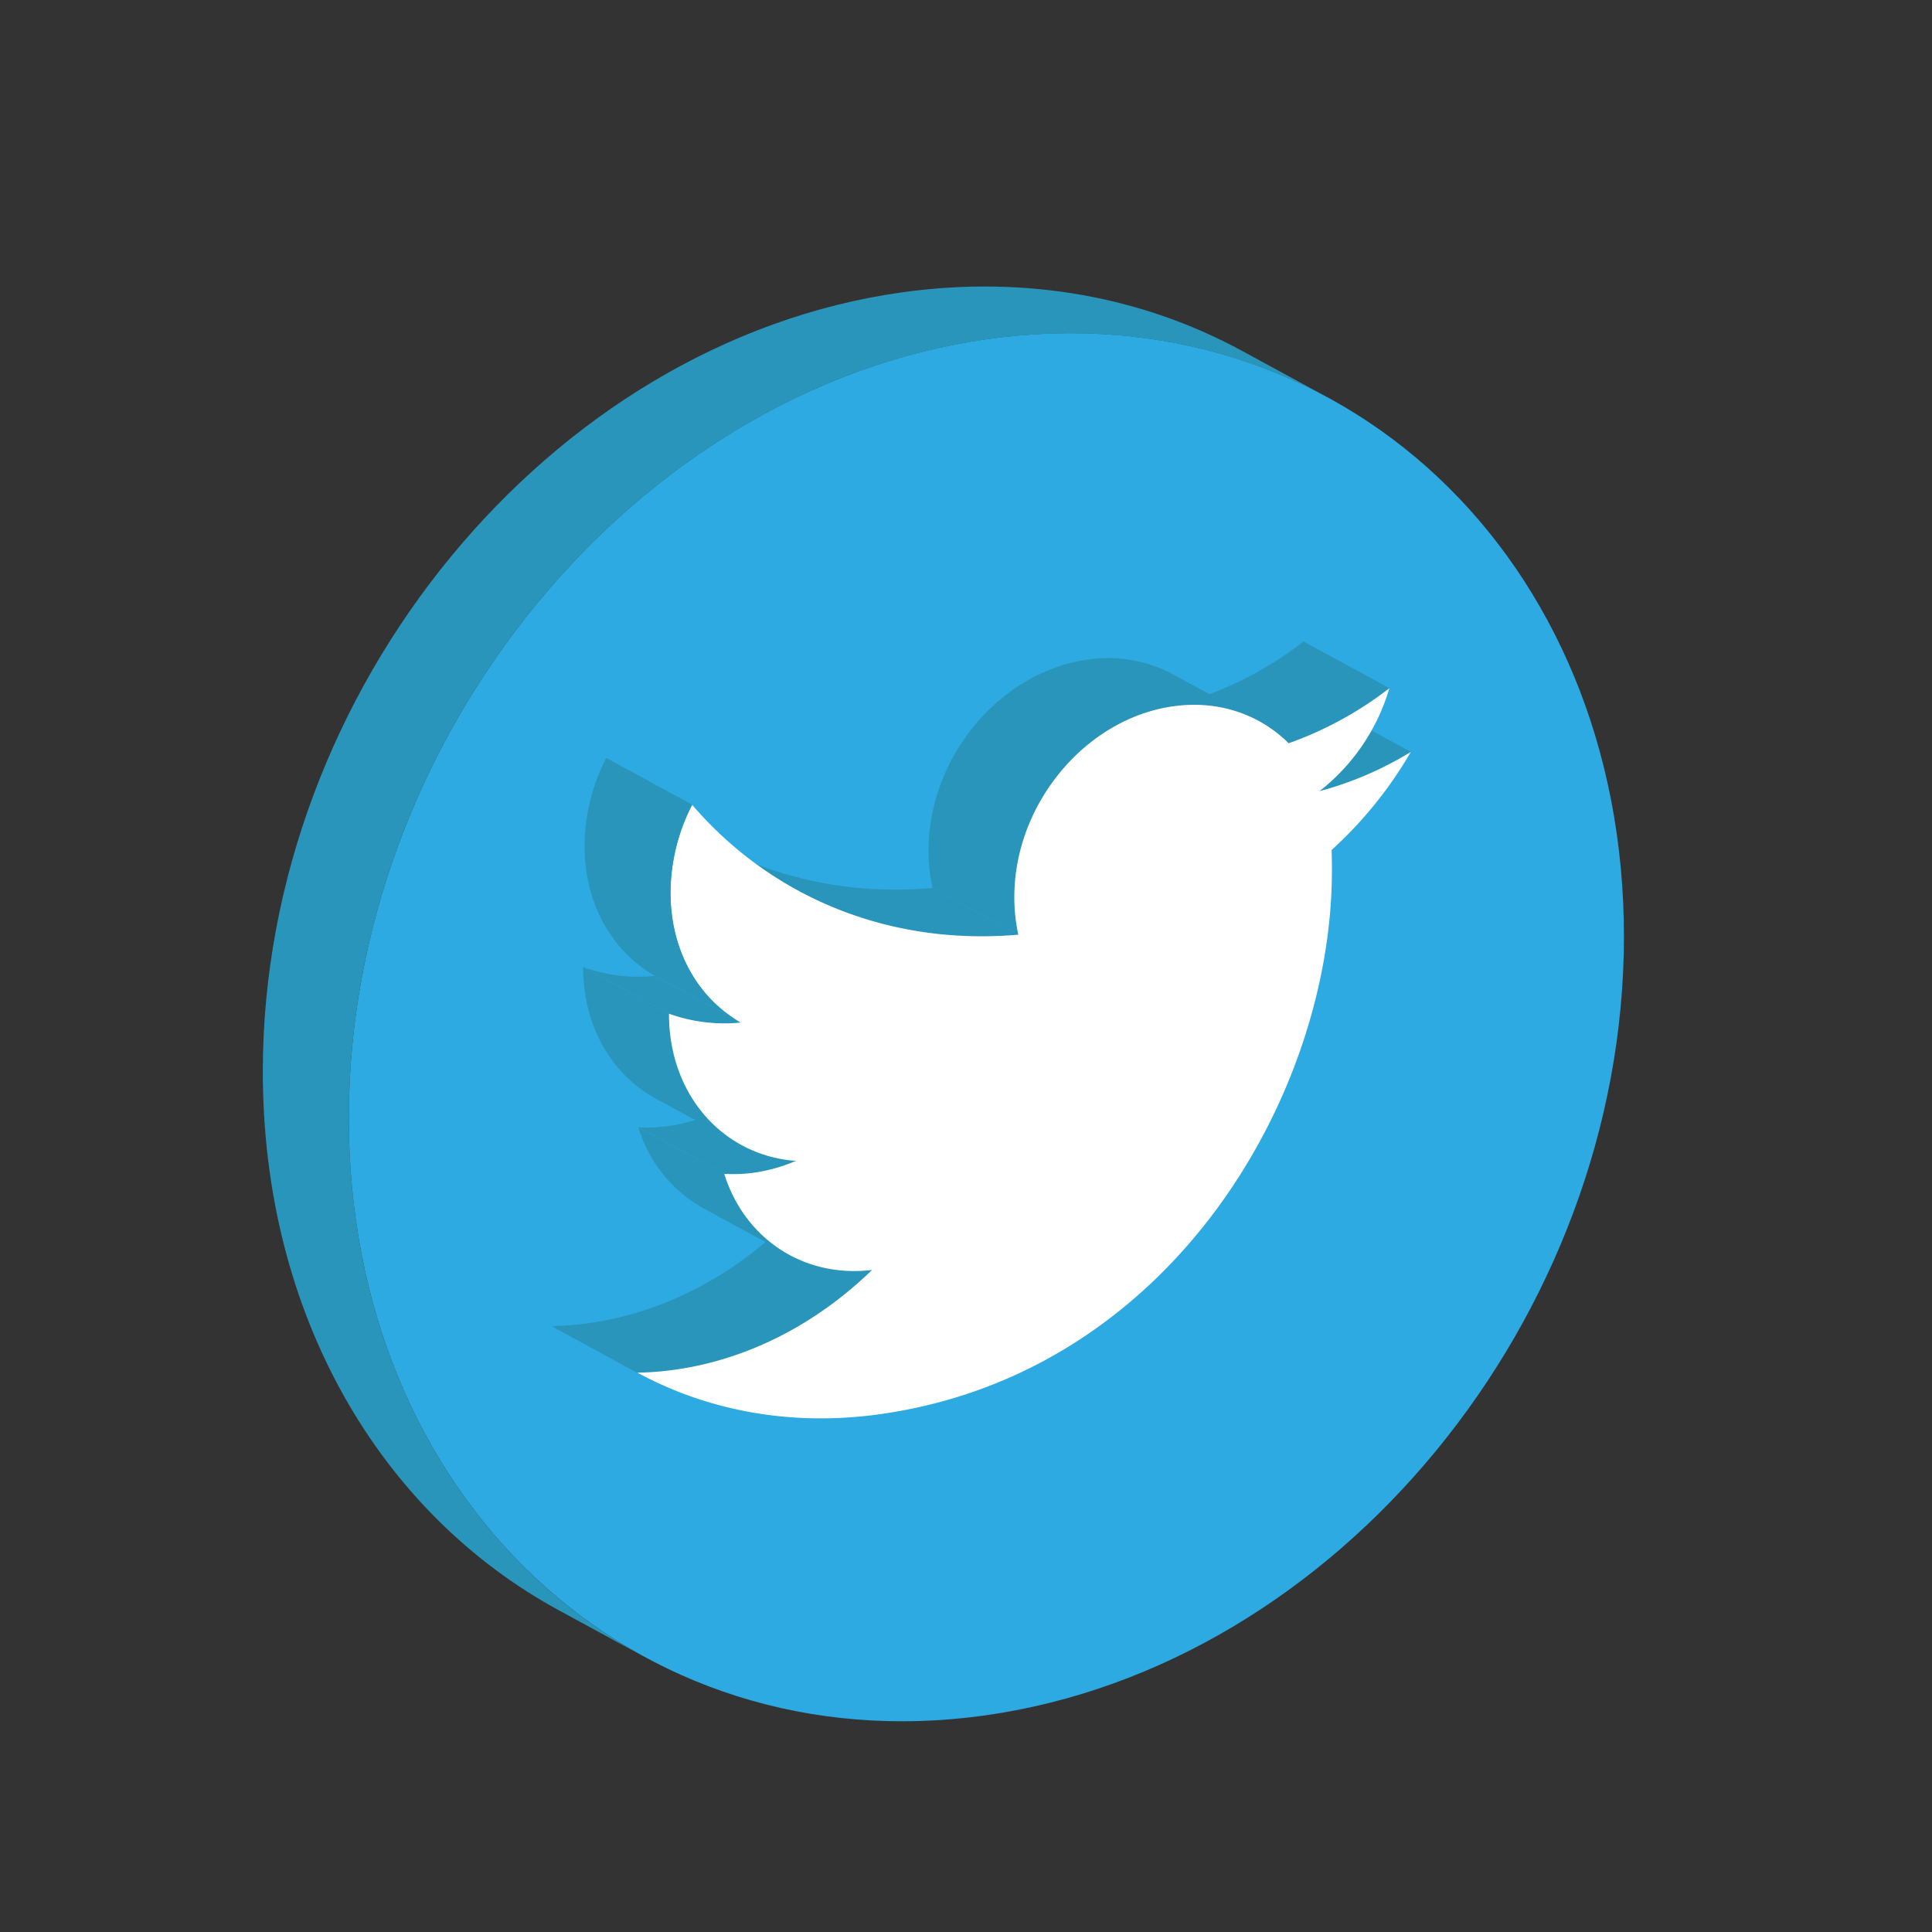
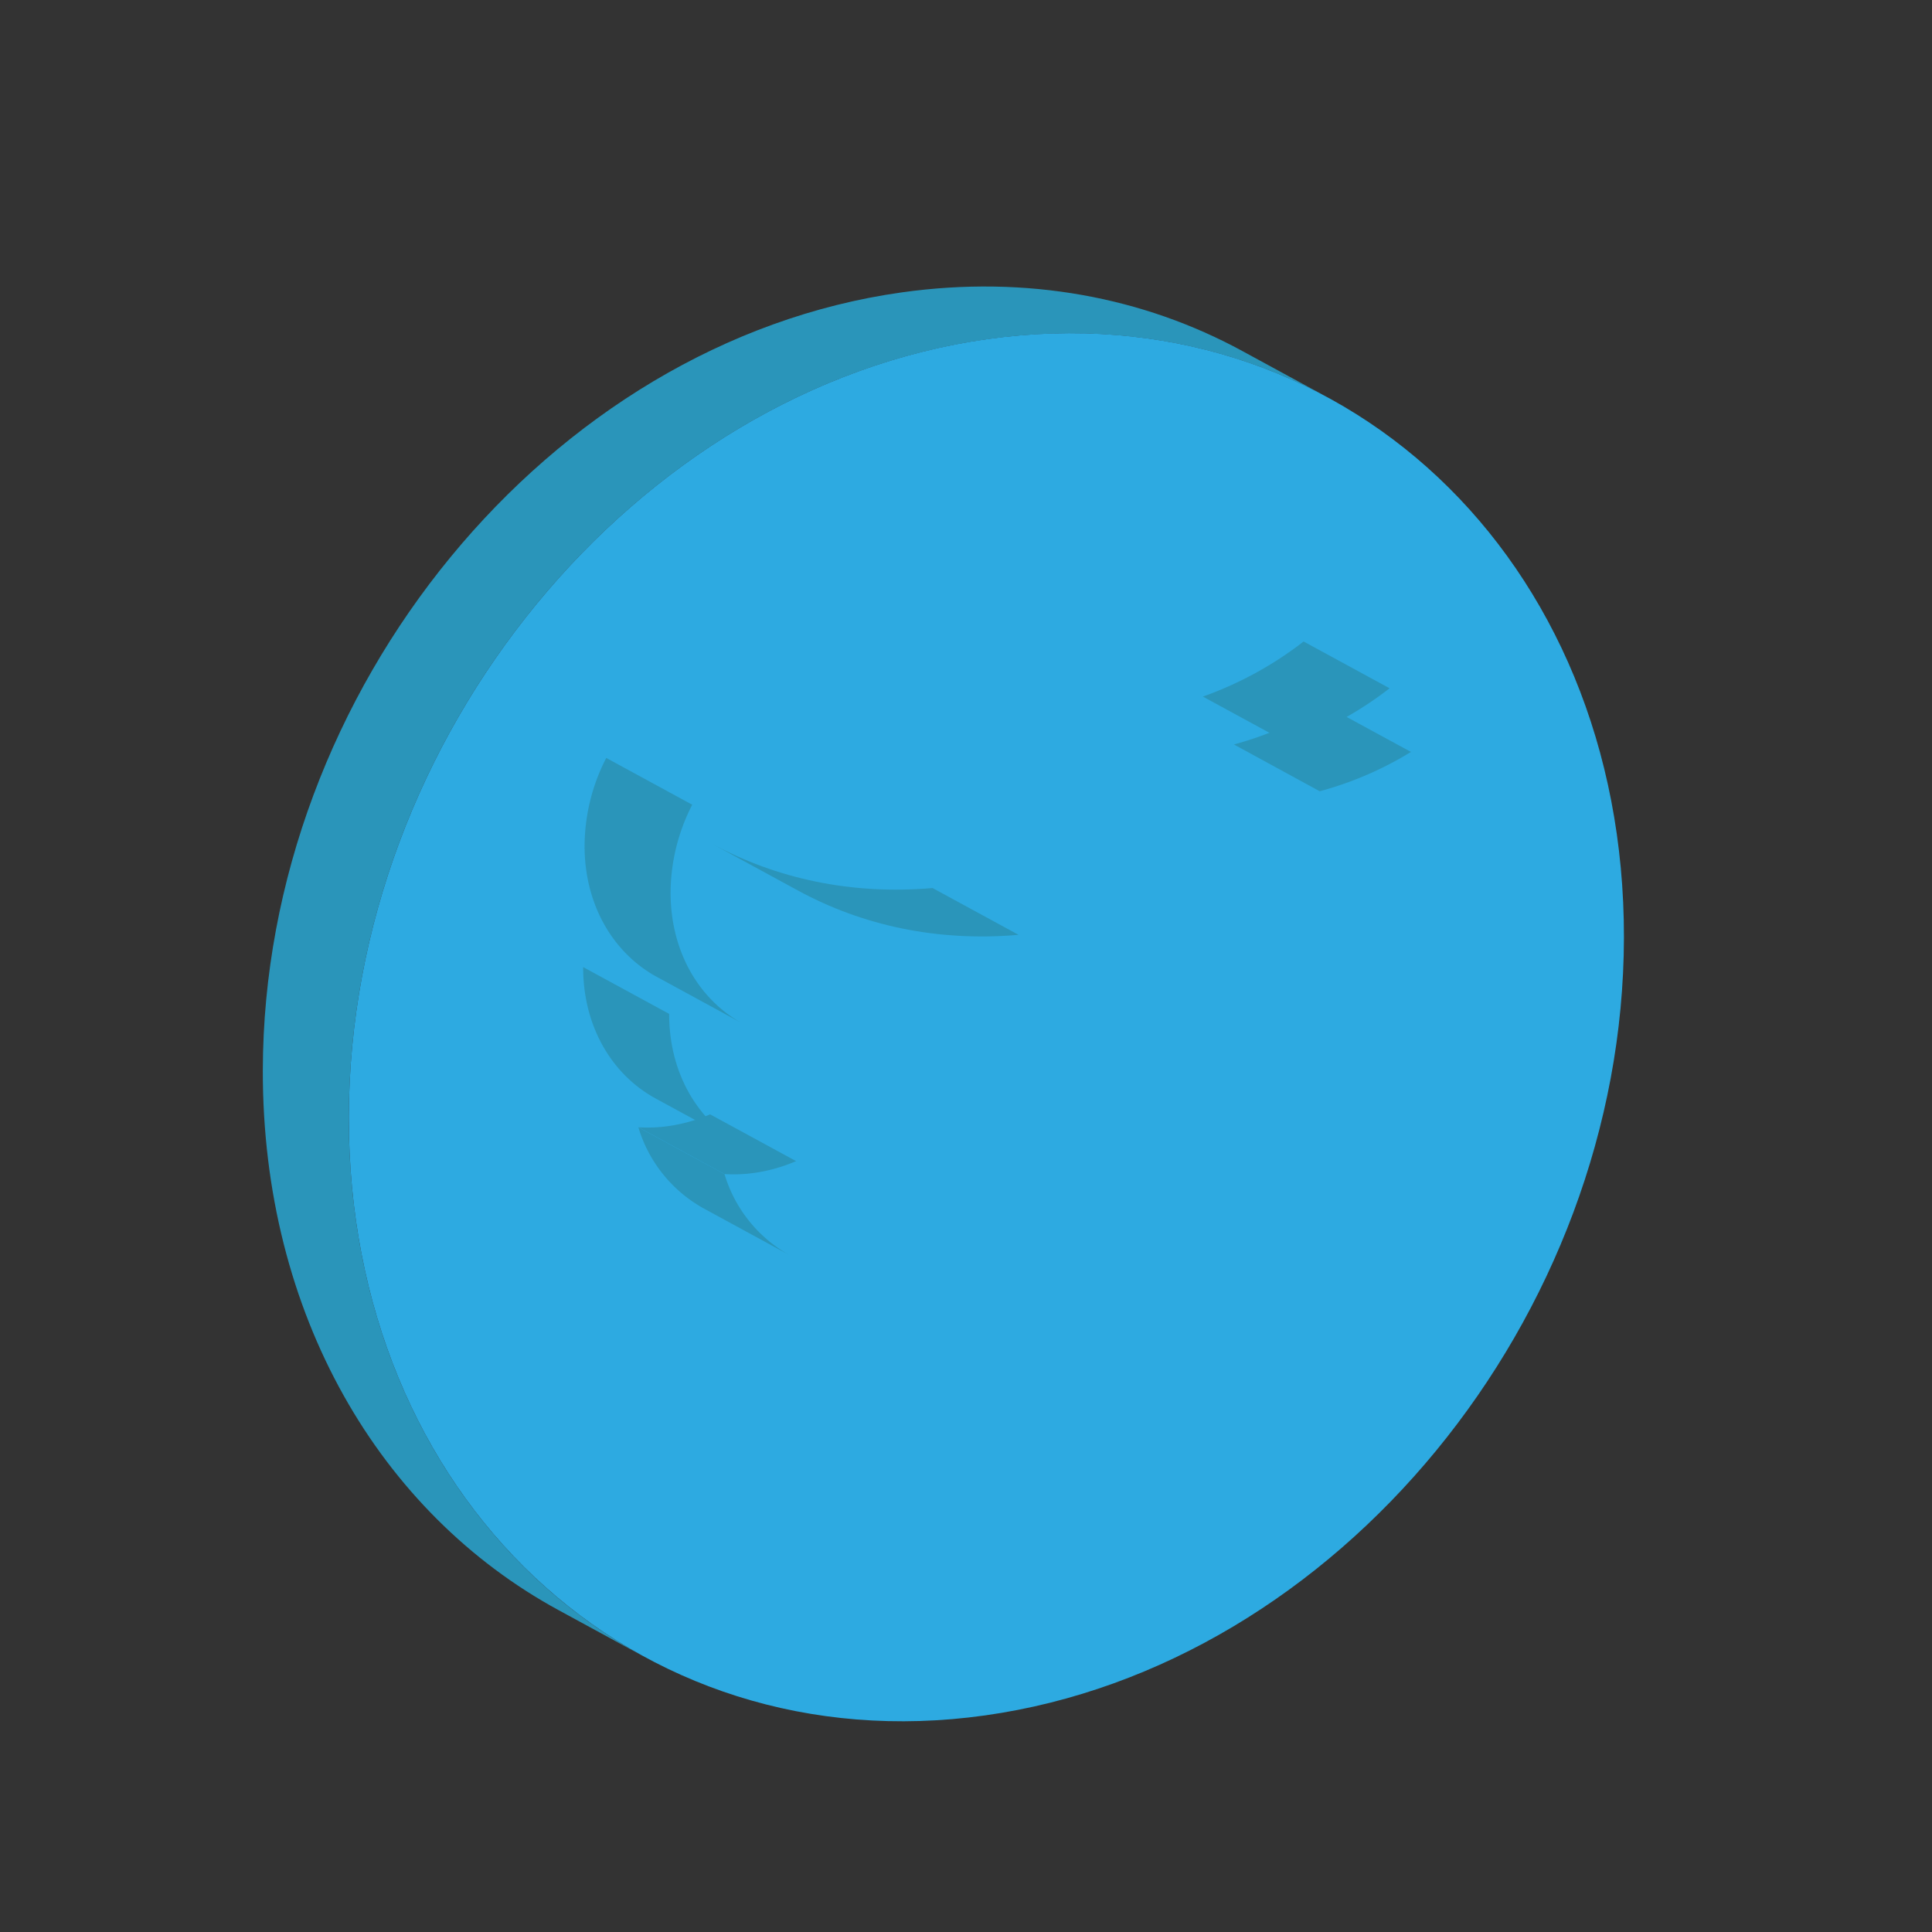
<svg xmlns="http://www.w3.org/2000/svg" viewBox="0 0 512 512">
  <rect x="0" y="0" width="512" height="512" fill="#333333" stroke="none" />
  <defs>
    <style>.cls-1{isolation:isolate;}.cls-2{fill:#2a95ba;}.cls-3{fill:#2daae1;}.cls-4{fill:#fff;}</style>
  </defs>
  <title />
  <g data-name="Artboard 3" id="Artboard_3">
    <g class="cls-1">
      <path class="cls-2" d="M329.19,93c-26.09-14.19-57-20.18-90.25-15.51C145.63,90.58,69.83,182.86,69.65,283.58,69.52,348.45,100.8,401,148,426.69l22.79,12.4C123.6,413.4,92.32,360.85,92.44,296c.19-100.72,76-193,169.29-206.11,33.21-4.67,64.16,1.32,90.25,15.51Z" />
      <path class="cls-3" d="M261.73,89.86C355,76.75,430.55,147.77,430.36,248.49s-76,193-169.3,206.11S92.25,396.69,92.44,296,168.42,103,261.73,89.86Z" />
    </g>
    <g class="cls-1">
-       <path class="cls-2" d="M349.74,209.69,327,197.29a91.59,91.59,0,0,0,24.13-10.42l22.79,12.4A91.59,91.59,0,0,1,349.74,209.69Z" />
+       <path class="cls-2" d="M349.74,209.69,327,197.29a91.59,91.59,0,0,0,24.13-10.42l22.79,12.4A91.59,91.59,0,0,1,349.74,209.69" />
      <path class="cls-2" d="M341.56,197l-22.79-12.4A95.64,95.64,0,0,0,345.47,170l22.79,12.4A95.64,95.64,0,0,1,341.56,197Z" />
-       <path class="cls-2" d="M310.86,178.7l22.79,12.4a36.47,36.47,0,0,0-22.71-3.88c-23.19,3.26-42,25.87-42.07,50.52a45.66,45.66,0,0,0,1.06,10l-22.79-12.4a45.66,45.66,0,0,1-1.06-10c0-24.65,18.88-47.26,42.07-50.52A36.47,36.47,0,0,1,310.86,178.7Z" />
-       <path class="cls-2" d="M168.92,363.83l-22.79-12.4a80.1,80.1,0,0,0,10-.79c19.69-2.77,37.8-12.44,52.2-26.43l22.79,12.4c-14.4,14-32.51,23.66-52.2,26.43A80.1,80.1,0,0,1,168.92,363.83Z" />
      <path class="cls-2" d="M209.23,332.62l-22.79-12.4a36.56,36.56,0,0,1-17.27-21.48L192,311.14A36.56,36.56,0,0,0,209.23,332.62Z" />
      <path class="cls-2" d="M192,311.14l-22.79-12.4a39.29,39.29,0,0,0,7.9-.31,43.33,43.33,0,0,0,11.07-3.12l22.79,12.4a43.33,43.33,0,0,1-11.07,3.12A39.29,39.29,0,0,1,192,311.14Z" />
      <path class="cls-2" d="M211.47,236l-22.79-12.4c17,9.25,37,13.61,58.46,11.74l22.79,12.4C248.44,249.62,228.47,245.26,211.47,236Z" />
      <path class="cls-2" d="M196.57,303.53l-22.79-12.4c-11.6-6.31-19.27-19.09-19.24-34.84l22.79,12.4C177.3,284.44,185,297.22,196.57,303.53Z" />
-       <path class="cls-2" d="M177.33,268.69l-22.79-12.4a43.54,43.54,0,0,0,19,2.34L196.34,271A43.54,43.54,0,0,1,177.33,268.69Z" />
-       <path class="cls-4" d="M373.88,199.27a108.82,108.82,0,0,1-21,26c.08,1.9.1,3.83.09,5.76-.11,59-42.47,132.88-119.72,143.74-23.7,3.33-45.77-.95-64.34-11a80.1,80.1,0,0,0,10-.79c19.69-2.77,37.8-12.44,52.2-26.43-18.38,2.22-33.85-8.5-39.18-25.47a39.29,39.29,0,0,0,7.9-.31,43.33,43.33,0,0,0,11.07-3.12c-19.21-1.41-33.65-17.42-33.61-39a43.54,43.54,0,0,0,19,2.34c-11.25-6.41-18.66-19-18.63-34.51a51.37,51.37,0,0,1,5.74-23.23c20.66,24.08,51.58,37.49,86.47,34.45a45.66,45.66,0,0,1-1.06-10c0-24.65,18.88-47.26,42.07-50.52,12.09-1.7,23,2.19,30.62,9.79a95.64,95.64,0,0,0,26.7-14.59,53.92,53.92,0,0,1-18.52,27.29A91.59,91.59,0,0,0,373.88,199.27Z" />
      <path class="cls-2" d="M196.34,271l-22.79-12.4c-11.25-6.41-18.66-19-18.63-34.51a51.37,51.37,0,0,1,5.74-23.23l22.79,12.4a51.37,51.37,0,0,0-5.74,23.23C177.69,252,185.09,264.62,196.34,271Z" />
    </g>
  </g>
</svg>